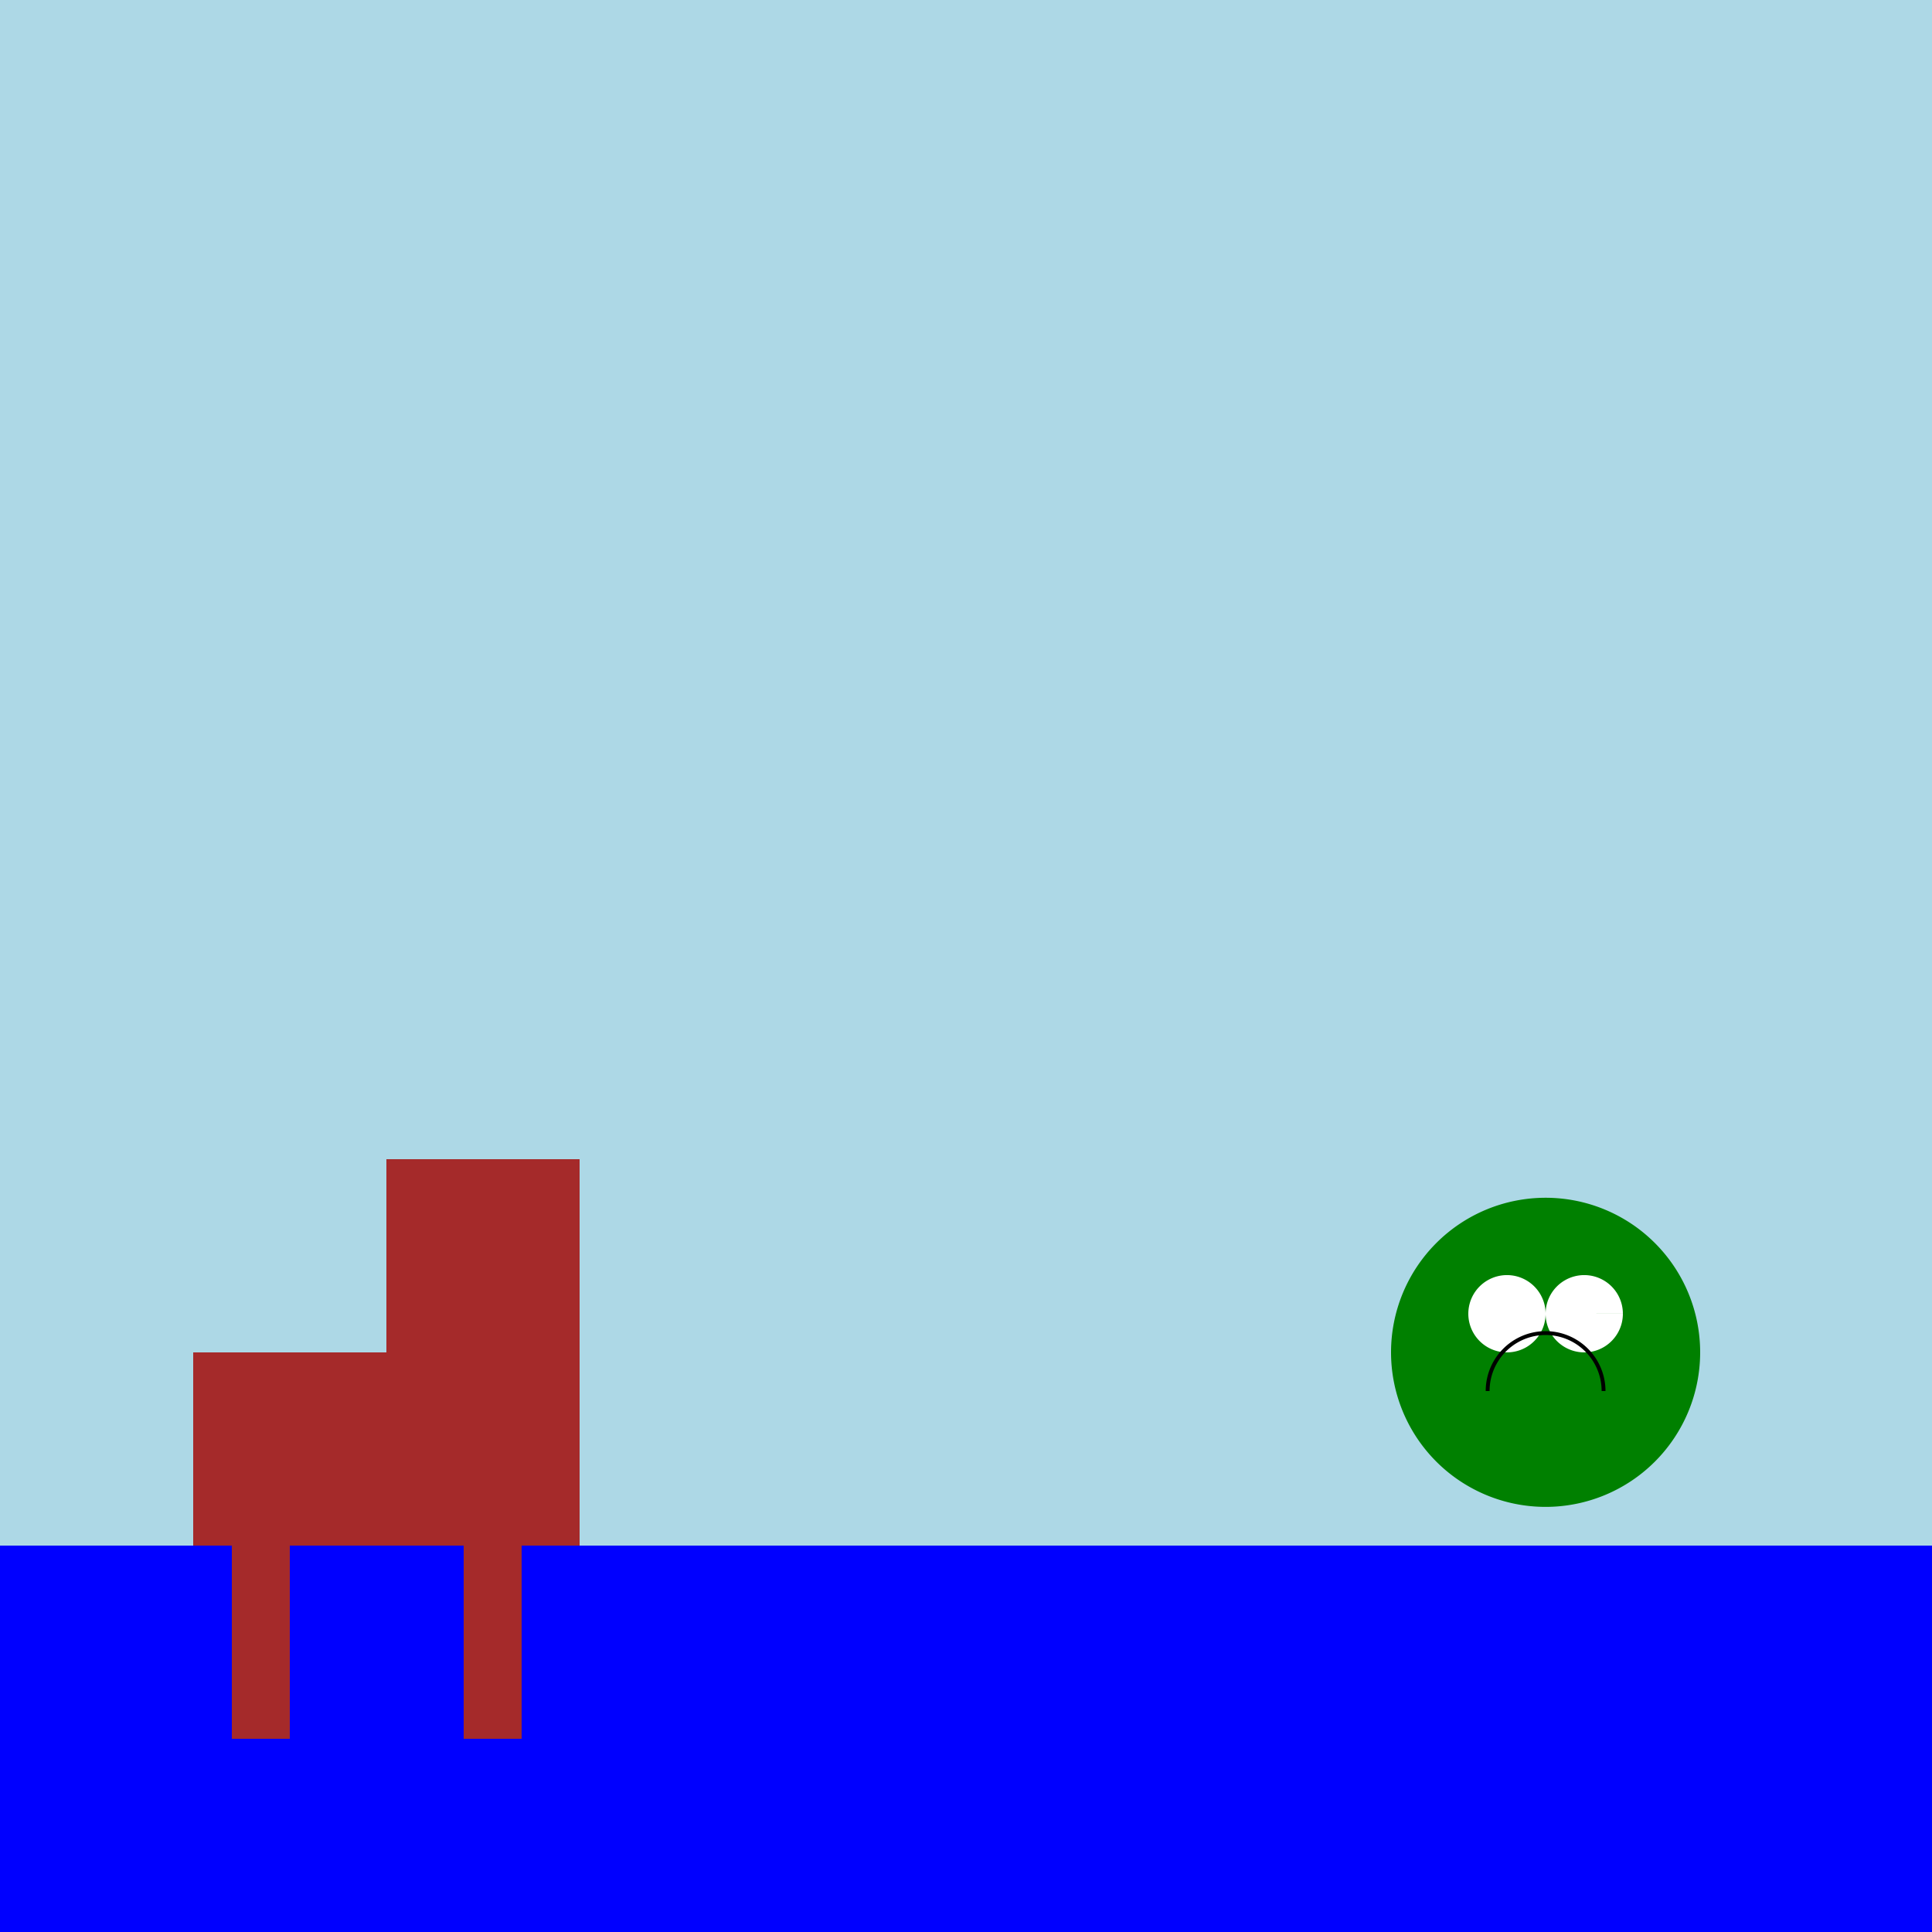
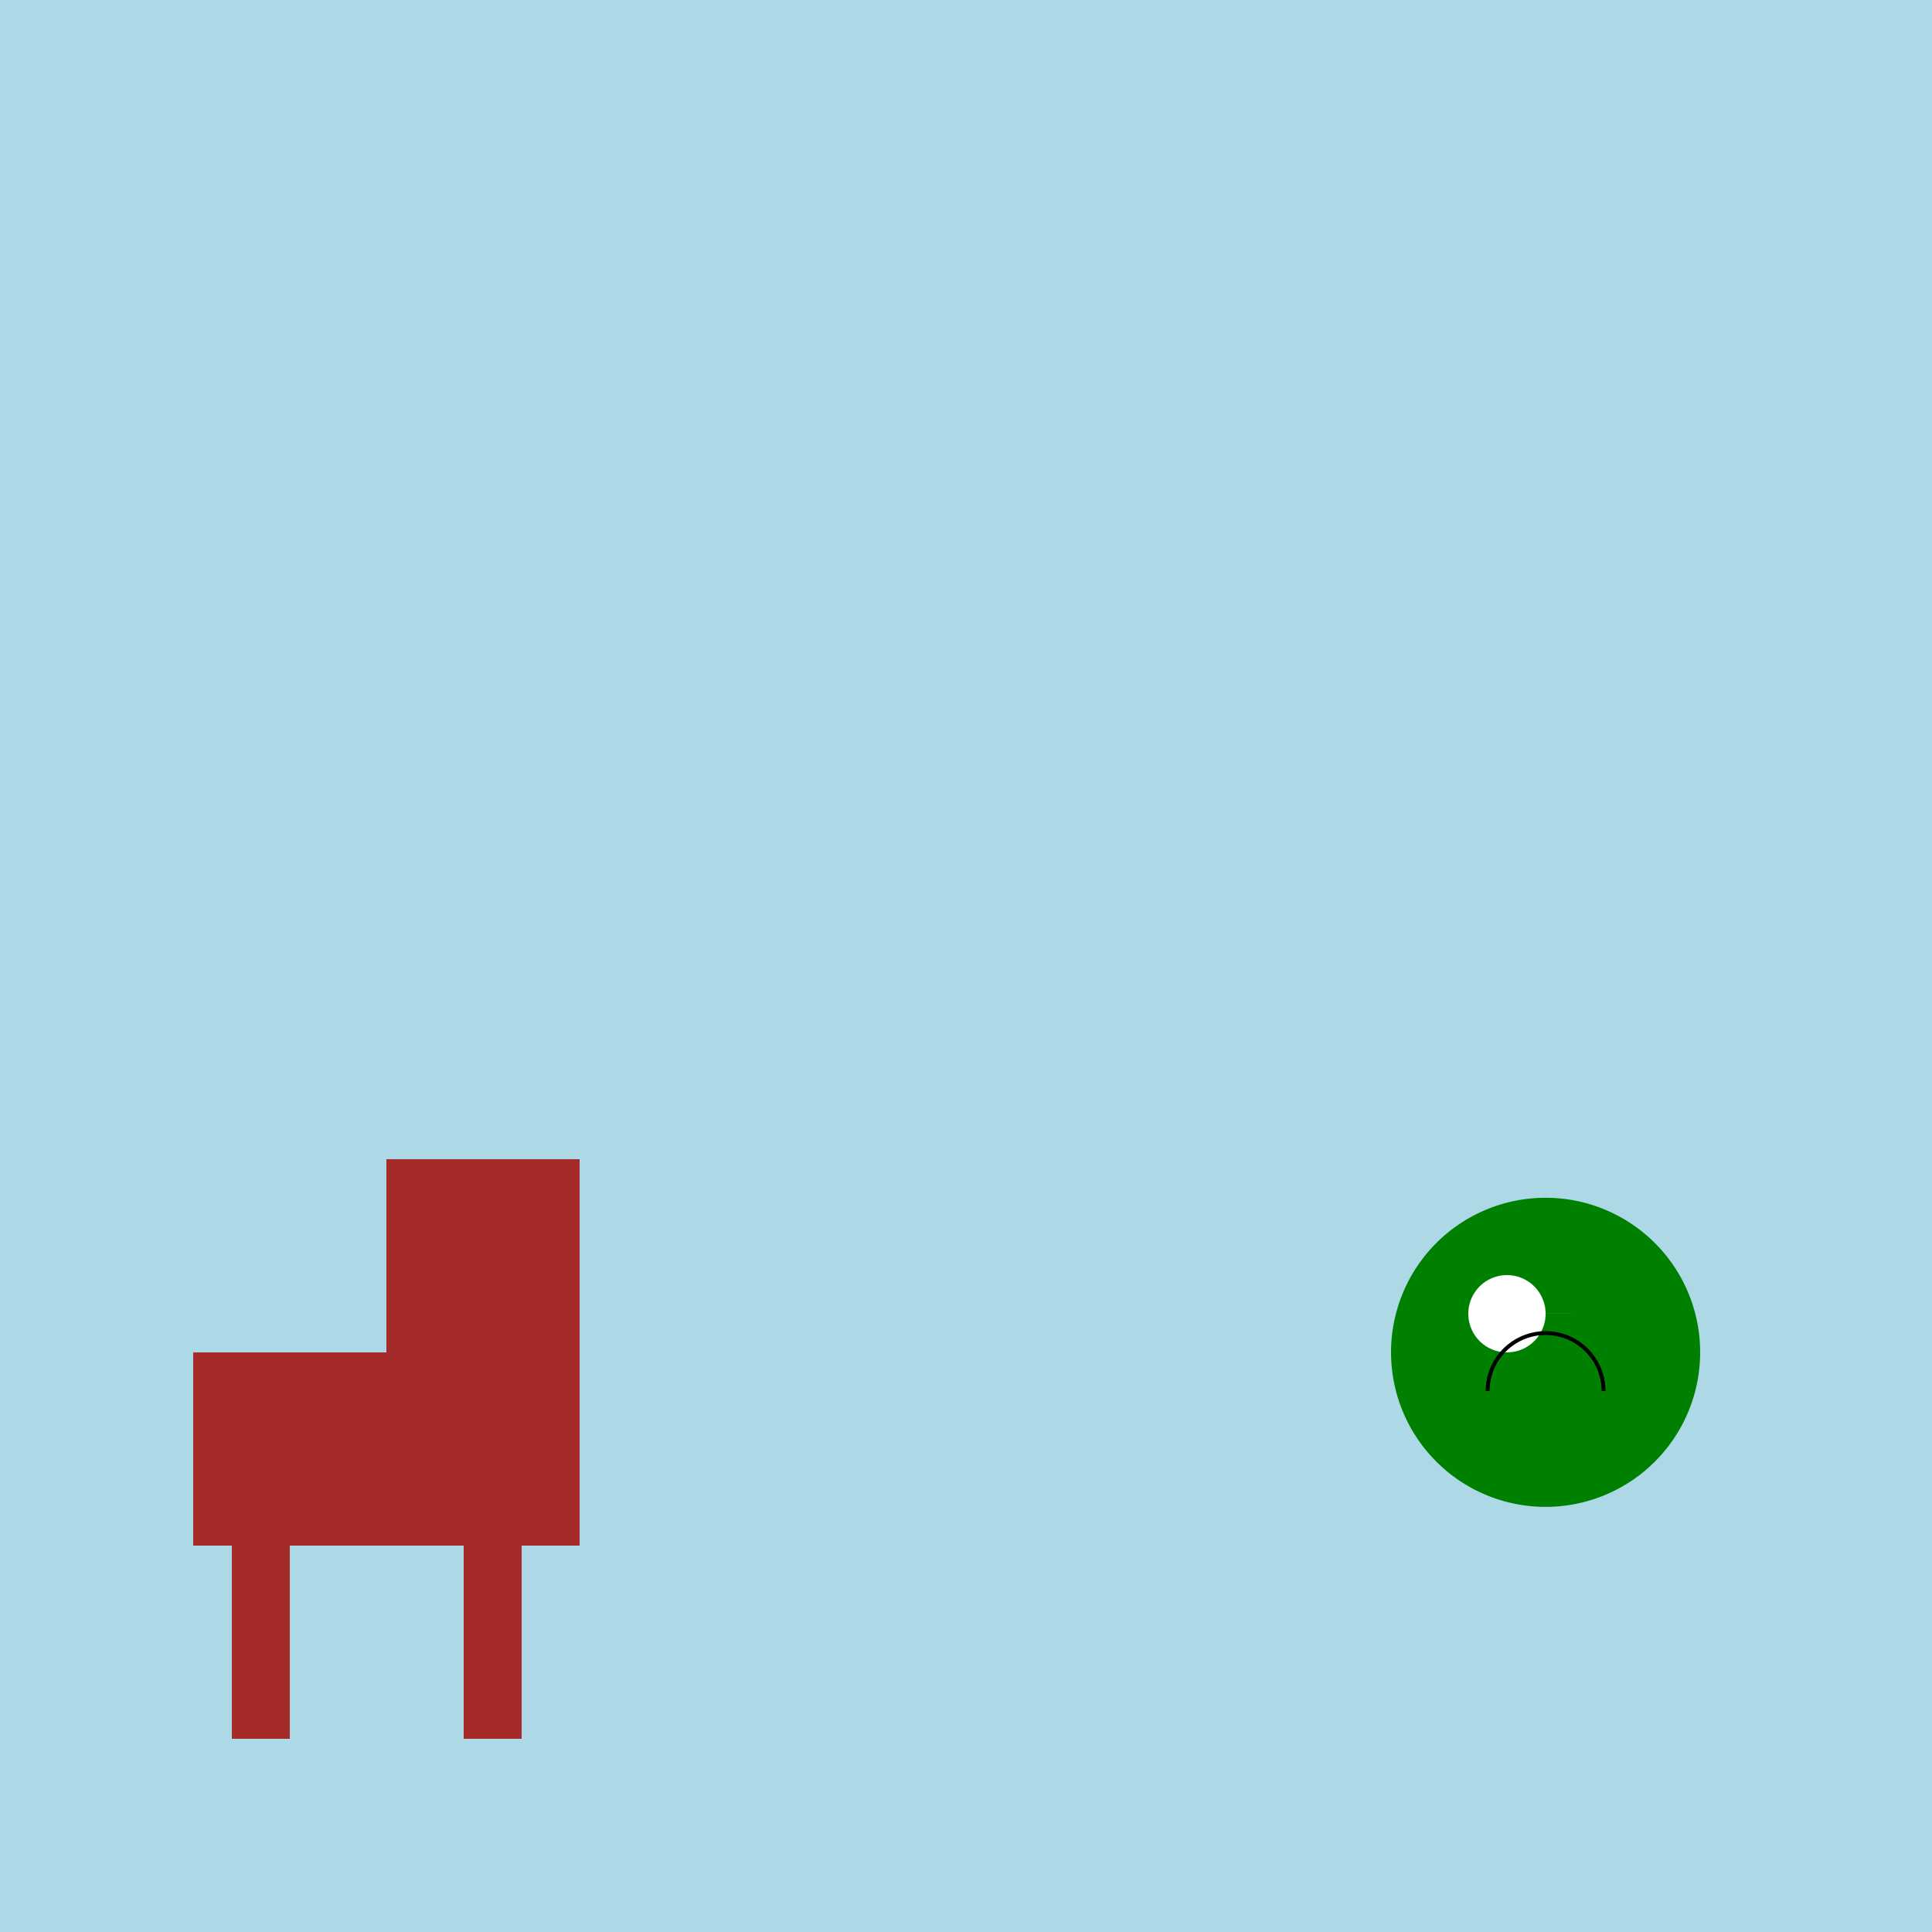
<svg xmlns="http://www.w3.org/2000/svg" width="500" height="500">
  <defs />
  <g>
    <rect fill="lightblue" stroke="none" x="0" y="0" width="512" height="512" />
-     <rect fill="blue" stroke="none" x="0" y="400" width="512" height="112" />
    <rect fill="brown" stroke="none" x="50" y="350" width="100" height="50" />
    <rect fill="brown" stroke="none" x="100" y="300" width="50" height="50" />
    <path fill="green" stroke="none" paint-order="stroke fill markers" d=" M 440 350 A 40 40 0 1 1 440 349.96" />
    <rect fill="brown" stroke="none" x="60" y="400" width="15" height="50" />
    <rect fill="brown" stroke="none" x="120" y="400" width="15" height="50" />
-     <path fill="white" stroke="none" paint-order="stroke fill markers" d=" M 400 340 A 10 10 0 1 1 400 339.99 L 420 340 A 10 10 0 1 1 420 339.99" />
+     <path fill="white" stroke="none" paint-order="stroke fill markers" d=" M 400 340 A 10 10 0 1 1 400 339.99 L 420 340 " />
    <path fill="none" stroke="black" paint-order="fill stroke markers" d=" M 385 360 A 15 15 0 0 1 415 360" stroke-miterlimit="10" stroke-dasharray="" />
  </g>
</svg>